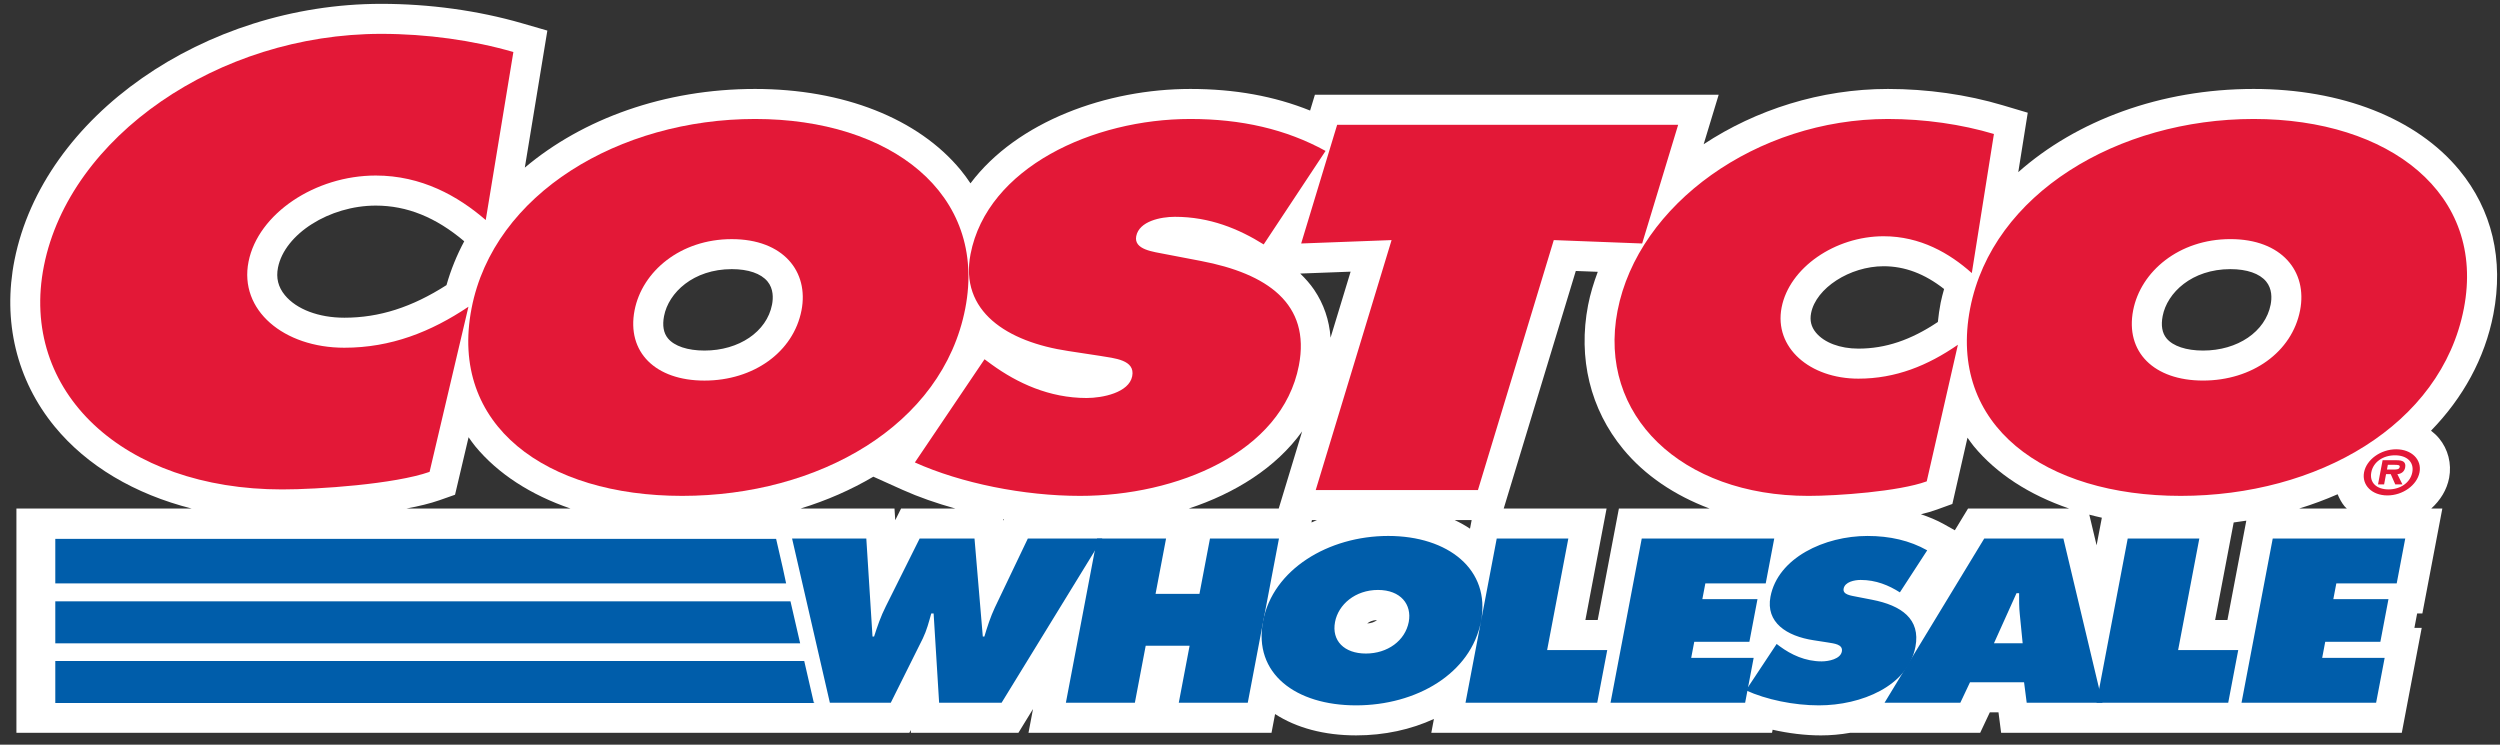
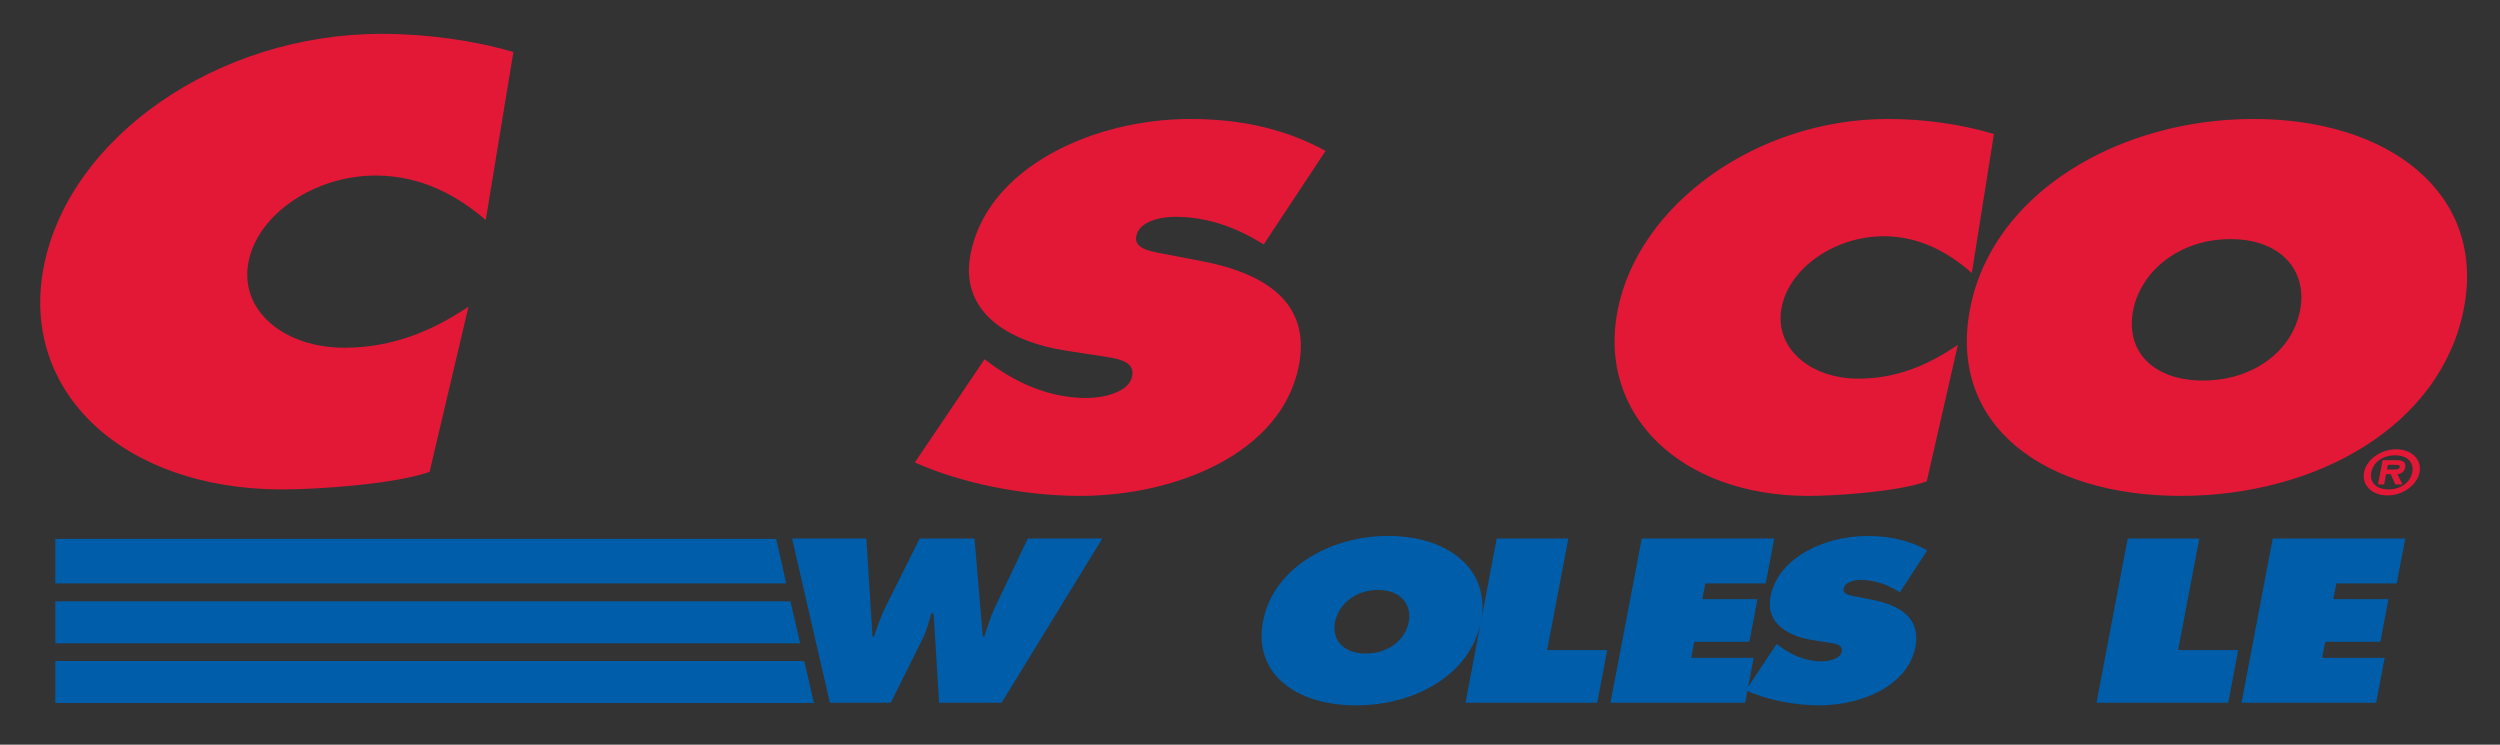
<svg xmlns="http://www.w3.org/2000/svg" width="188" height="56" viewBox="0 0 188 56" fill="none">
  <rect x="0" y="0" width="188" height="56" fill="#333333" stroke="none" />
-   <path d="M184.934 12.783C181.74 8.91 176.104 6.689 169.475 6.689C162.461 6.689 156.147 9.074 151.774 12.945L152.487 8.476L150.591 7.912C147.907 7.112 144.927 6.689 141.972 6.689C136.894 6.689 132.038 8.259 128.115 10.846L129.244 7.126H98.88L98.52 8.314C95.822 7.229 92.854 6.689 89.51 6.689C83.259 6.689 76.493 9.115 72.98 13.786C72.75 13.444 72.509 13.107 72.241 12.783C69.046 8.91 63.411 6.689 56.781 6.689C49.975 6.689 43.82 8.933 39.466 12.605L41.161 2.3L39.235 1.743C35.946 0.792 32.291 0.289 28.664 0.289C15.358 0.289 3.247 8.747 1.093 19.543C0.176 24.136 1.247 28.585 4.106 32.072C6.543 35.043 10.142 37.161 14.418 38.243H1.235V55.105H68.386L68.49 54.899L68.503 55.105H76.586L77.682 53.318L77.343 55.105H95.618L95.886 53.696C97.492 54.736 99.577 55.301 101.978 55.301C104.124 55.301 106.115 54.856 107.831 54.065L107.634 55.105H133.257L133.301 54.876C134.489 55.144 135.737 55.302 136.929 55.302C137.653 55.302 138.399 55.237 139.141 55.106H148.91L149.635 53.567H150.286L150.485 55.106H180.615L182.113 47.216H181.563L181.769 46.132H182.163L183.663 38.243H182.829C183.509 37.628 184.004 36.838 184.175 35.939C184.377 34.871 184.1 33.784 183.415 32.958C183.237 32.744 183.033 32.556 182.813 32.387C185.203 29.932 186.86 26.961 187.504 23.621C188.291 19.524 187.404 15.776 184.934 12.783ZM167.502 46.626H166.577L167.973 39.29C168.291 39.249 168.608 39.203 168.922 39.153L167.502 46.626ZM145.938 22.762C145.842 23.252 145.776 23.736 145.727 24.213C143.694 25.573 141.789 26.216 139.751 26.216C138.372 26.216 137.178 25.766 136.557 25.012C136.203 24.584 136.084 24.105 136.194 23.548C136.557 21.669 139.106 20.021 141.647 20.021C143.237 20.021 144.731 20.583 146.196 21.733C146.105 22.074 146.004 22.413 145.938 22.762ZM147.996 38.242L147.004 39.877L146.179 39.415C145.636 39.11 145.053 38.875 144.452 38.671C144.892 38.566 145.303 38.448 145.661 38.318L146.818 37.898L147.955 32.913C148.109 33.127 148.255 33.346 148.425 33.552C150.141 35.631 152.613 37.221 155.598 38.241L147.996 38.242ZM158.059 38.932L157.664 41.007L157.115 38.702C157.426 38.783 157.738 38.862 158.059 38.932ZM167.727 20.239C168.965 20.239 169.918 20.568 170.412 21.165C170.865 21.715 170.849 22.416 170.752 22.909C170.358 24.942 168.271 26.362 165.67 26.362C164.405 26.362 163.405 26.028 162.925 25.446C162.593 25.043 162.494 24.478 162.632 23.765C162.969 22.013 164.828 20.239 167.727 20.239ZM110.544 39.757C110.188 39.516 109.801 39.303 109.397 39.111H110.668L110.544 39.757ZM103.553 46.624C103.389 46.77 103.122 46.868 102.813 46.886C102.971 46.75 103.219 46.638 103.553 46.624ZM101.566 20.429L100.058 25.393C99.961 24.067 99.548 22.862 98.824 21.79C98.525 21.351 98.169 20.951 97.777 20.571L101.566 20.429ZM58.057 22.908C57.664 24.942 55.574 26.362 52.975 26.362C51.711 26.362 50.71 26.028 50.23 25.446C49.897 25.043 49.799 24.478 49.937 23.765C50.276 22.012 52.135 20.239 55.033 20.239C56.271 20.239 57.225 20.568 57.718 21.165C58.17 21.715 58.152 22.417 58.057 22.908ZM75.484 39.049L75.435 39.153L75.425 39.04C75.445 39.042 75.464 39.046 75.484 39.049ZM97.921 32.44L96.16 38.242H89.397C92.854 37.101 95.954 35.188 97.921 32.44ZM98.655 39.111H99.032C98.892 39.17 98.756 39.23 98.621 39.293L98.655 39.111ZM25.895 23.892C23.965 23.892 22.293 23.258 21.422 22.197C20.918 21.583 20.749 20.903 20.905 20.119C21.409 17.594 24.776 15.461 28.257 15.461C30.607 15.461 32.784 16.343 34.91 18.144C34.348 19.194 33.901 20.294 33.576 21.441C30.979 23.103 28.526 23.892 25.895 23.892ZM65.675 35.847L67.872 36.836C69.086 37.382 70.435 37.849 71.847 38.243H67.76L67.322 39.12L67.266 38.243H60.2C62.176 37.636 64.011 36.829 65.675 35.847ZM119.221 46.626L120.815 38.242H113.079L118.5 20.377L120.153 20.44C119.848 21.256 119.591 22.087 119.424 22.944C118.653 26.931 119.59 30.779 122.066 33.778C123.697 35.755 125.937 37.257 128.558 38.241H121.741L120.146 46.625L119.221 46.626ZM33.054 37.615L34.219 37.205L35.237 32.879C35.4 33.106 35.552 33.336 35.732 33.553C37.447 35.632 39.919 37.222 42.903 38.242H30.565C31.498 38.067 32.356 37.86 33.054 37.615ZM172.895 38.242C173.897 37.933 174.862 37.575 175.789 37.168C175.925 37.494 176.09 37.809 176.319 38.086C176.368 38.144 176.432 38.188 176.483 38.242H172.895Z" fill="white" />
  <path d="M65.147 40.5L65.613 47.869H65.731C65.972 47.116 66.24 46.33 66.616 45.593L69.156 40.5H73.283L73.907 47.869H74.025C74.24 47.148 74.482 46.394 74.812 45.691L77.292 40.5H82.893L75.319 52.847H70.622L70.208 46.133H70.031C69.851 46.773 69.693 47.394 69.401 48L66.986 52.847H62.406L59.565 40.5H65.147Z" fill="#005DAA" />
-   <path d="M82.5 40.5H87.688L86.898 44.659H90.199L90.99 40.5H96.178L93.832 52.847H88.644L89.459 48.557H86.157L85.342 52.847H80.154L82.5 40.5Z" fill="#005DAA" />
  <path d="M111.373 46.706C110.62 50.669 106.493 53.043 101.975 53.043C97.454 53.043 94.229 50.668 94.983 46.706C95.72 42.825 99.895 40.303 104.395 40.303C108.895 40.303 112.109 42.825 111.373 46.706ZM100.395 46.771C100.126 48.179 101.083 49.146 102.714 49.146C104.346 49.146 105.669 48.179 105.938 46.771C106.186 45.46 105.334 44.364 103.624 44.364C101.912 44.365 100.643 45.461 100.395 46.771ZM112.553 40.5H117.938L116.344 48.884H120.865L120.111 52.846H110.206L112.553 40.5ZM133.604 48.425L133.844 48.606C134.688 49.228 135.751 49.736 136.99 49.736C137.521 49.736 138.4 49.555 138.506 48.999C138.612 48.443 137.914 48.394 137.44 48.311L136.389 48.148C134.344 47.836 132.774 46.804 133.139 44.873C133.698 41.942 137.211 40.304 140.434 40.304C142.124 40.304 143.613 40.649 144.926 41.385L142.871 44.546C142.047 44.022 141.083 43.612 139.923 43.612C139.452 43.612 138.735 43.758 138.641 44.266C138.553 44.724 139.208 44.79 139.606 44.872L140.782 45.101C142.979 45.528 144.438 46.542 144.041 48.638C143.479 51.586 139.979 53.043 136.776 53.043C134.91 53.043 132.828 52.617 131.292 51.913L133.604 48.425Z" fill="#005DAA" />
-   <path d="M152.104 48.376L151.889 46.198C151.831 45.674 151.835 45.134 151.838 44.609H151.641L149.944 48.376H152.104ZM147.416 52.847H141.717L149.213 40.5H155.167L158.107 52.847H152.408L152.21 51.308H148.143L147.416 52.847Z" fill="#005DAA" />
  <path d="M160.004 40.5H165.389L163.795 48.884H168.316L167.562 52.846H157.658L160.004 40.5ZM170.909 40.5H180.874L180.232 43.874H175.691L175.467 45.053H179.613L179.004 48.263H174.857L174.628 49.474H179.326L178.683 52.847H168.562L170.909 40.5Z" fill="#005DAA" />
-   <path d="M97.848 18.31L104.647 18.055L98.942 36.854H111.141L116.844 18.055L123.49 18.31L126.198 9.384H100.554L97.848 18.31ZM72.589 23.191C70.883 32.006 61.537 37.29 51.297 37.29C41.058 37.29 33.755 32.007 35.461 23.191C37.131 14.556 46.586 8.947 56.781 8.947C66.975 8.947 74.259 14.557 72.589 23.191ZM47.719 23.337C47.114 26.47 49.281 28.62 52.974 28.62C56.669 28.62 59.667 26.471 60.273 23.337C60.837 20.423 58.905 17.983 55.032 17.983C51.159 17.981 48.283 20.423 47.719 23.337Z" fill="#E31837" />
  <path d="M68.798 34.776C72.279 36.341 76.993 37.29 81.222 37.29C88.479 37.29 96.407 34.048 97.675 27.49C98.577 22.827 95.276 20.568 90.294 19.621L87.632 19.111C86.732 18.928 85.247 18.783 85.444 17.762C85.662 16.633 87.284 16.304 88.353 16.304C90.978 16.304 93.163 17.215 95.029 18.381L99.683 11.35C96.705 9.711 93.337 8.947 89.508 8.947C82.207 8.947 74.245 12.59 72.984 19.111C72.152 23.41 75.715 25.705 80.344 26.398L82.722 26.761C83.8 26.945 85.382 27.053 85.142 28.291C84.902 29.529 82.911 29.93 81.708 29.93C78.903 29.93 76.495 28.801 74.582 27.417L74.037 27.016L68.798 34.776ZM149.943 10.076C147.503 9.347 144.73 8.947 141.969 8.947C132.131 8.947 123.189 15.359 121.638 23.374C120.122 31.207 126.425 37.291 135.997 37.291C138.177 37.291 142.781 36.963 144.89 36.198L147.234 25.925C144.97 27.491 142.556 28.475 139.751 28.475C136.102 28.475 133.391 26.143 133.977 23.121C134.555 20.133 137.997 17.766 141.647 17.766C144.407 17.766 146.608 19.041 148.28 20.536L149.943 10.076ZM169.475 8.947C159.281 8.947 149.826 14.556 148.155 23.191C146.45 32.006 153.753 37.29 163.993 37.29C174.231 37.29 183.579 32.007 185.284 23.191C186.952 14.557 179.668 8.947 169.475 8.947ZM167.727 17.981C171.6 17.981 173.533 20.421 172.967 23.335C172.362 26.468 169.363 28.618 165.668 28.618C161.973 28.618 159.807 26.469 160.413 23.335C160.977 20.423 163.854 17.981 167.727 17.981ZM38.606 3.911C35.561 3.03 32.105 2.546 28.662 2.546C16.391 2.546 5.238 10.296 3.305 19.984C1.416 29.452 9.276 36.805 21.213 36.805C23.934 36.805 29.677 36.409 32.304 35.485L35.227 23.066C32.406 24.96 29.393 26.149 25.894 26.149C21.341 26.149 17.962 23.33 18.691 19.674C19.412 16.064 23.704 13.2 28.256 13.2C31.698 13.2 34.444 14.742 36.527 16.547L38.606 3.911Z" fill="#E31837" />
  <path d="M177.777 35.518C177.96 34.559 179.029 33.786 180.193 33.786C181.348 33.786 182.131 34.559 181.949 35.518C181.764 36.483 180.69 37.256 179.533 37.256C178.37 37.256 177.595 36.482 177.777 35.518ZM181.405 35.518C181.551 34.746 180.997 34.239 180.105 34.239C179.199 34.239 178.467 34.746 178.322 35.518C178.175 36.291 178.713 36.803 179.62 36.803C180.511 36.803 181.258 36.292 181.405 35.518ZM180.662 36.425H180.123L179.784 35.656H179.431L179.285 36.425H178.827L179.172 34.609H180.229C180.695 34.609 180.947 34.738 180.867 35.165C180.806 35.476 180.563 35.636 180.282 35.658L180.662 36.425ZM179.994 35.309C180.223 35.309 180.42 35.309 180.458 35.115C180.488 34.955 180.29 34.955 180.061 34.955H179.565L179.5 35.309H179.994Z" fill="#E31837" />
  <path d="M4.158 52.867H61.251L61.247 52.847H61.2L60.478 49.707H4.158V52.867ZM4.158 48.379H60.172L59.444 45.22H4.158V48.379ZM4.158 43.872H59.116L58.869 42.721L58.364 40.524H4.158V43.872ZM123.459 40.5H133.423L132.782 43.874H128.242L128.017 45.053H132.163L131.554 48.263H127.408L127.178 49.474H131.875L131.234 52.847H121.111L123.459 40.5Z" fill="#005DAA" />
</svg>